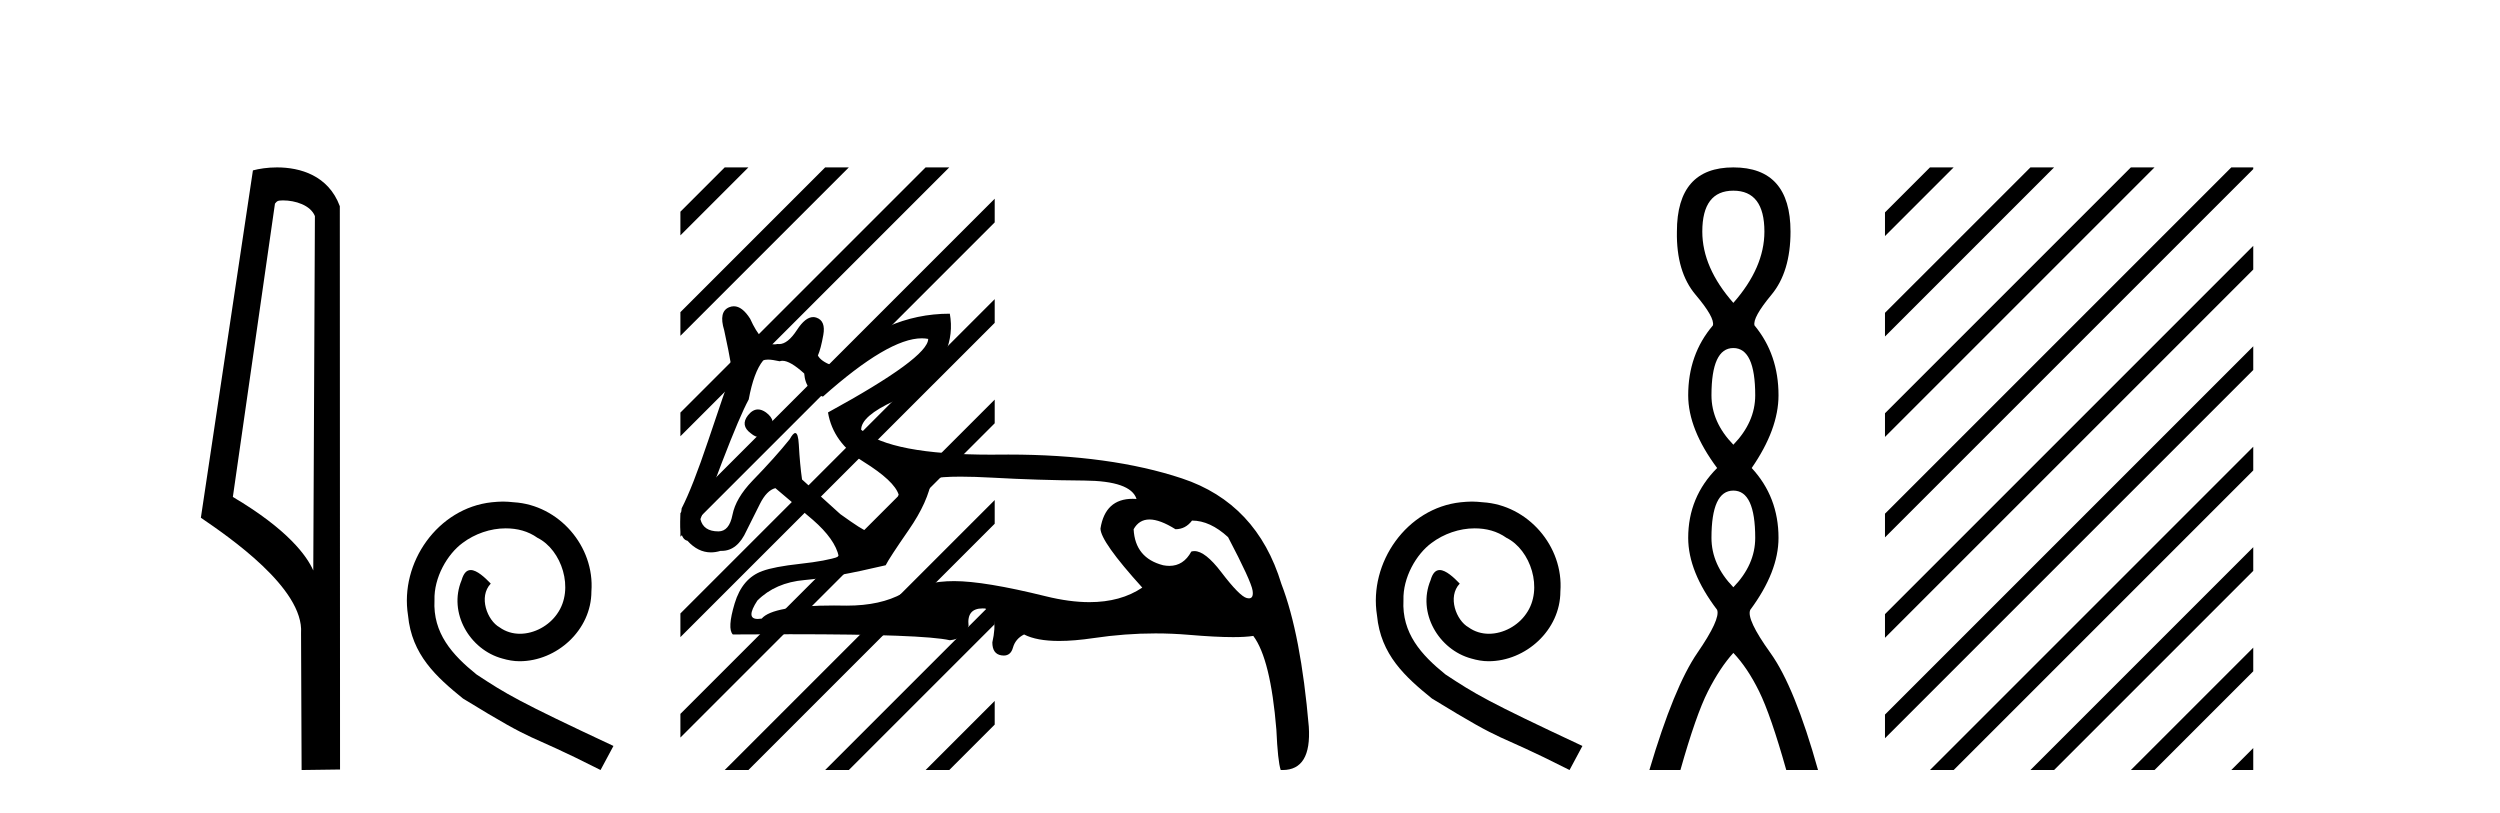
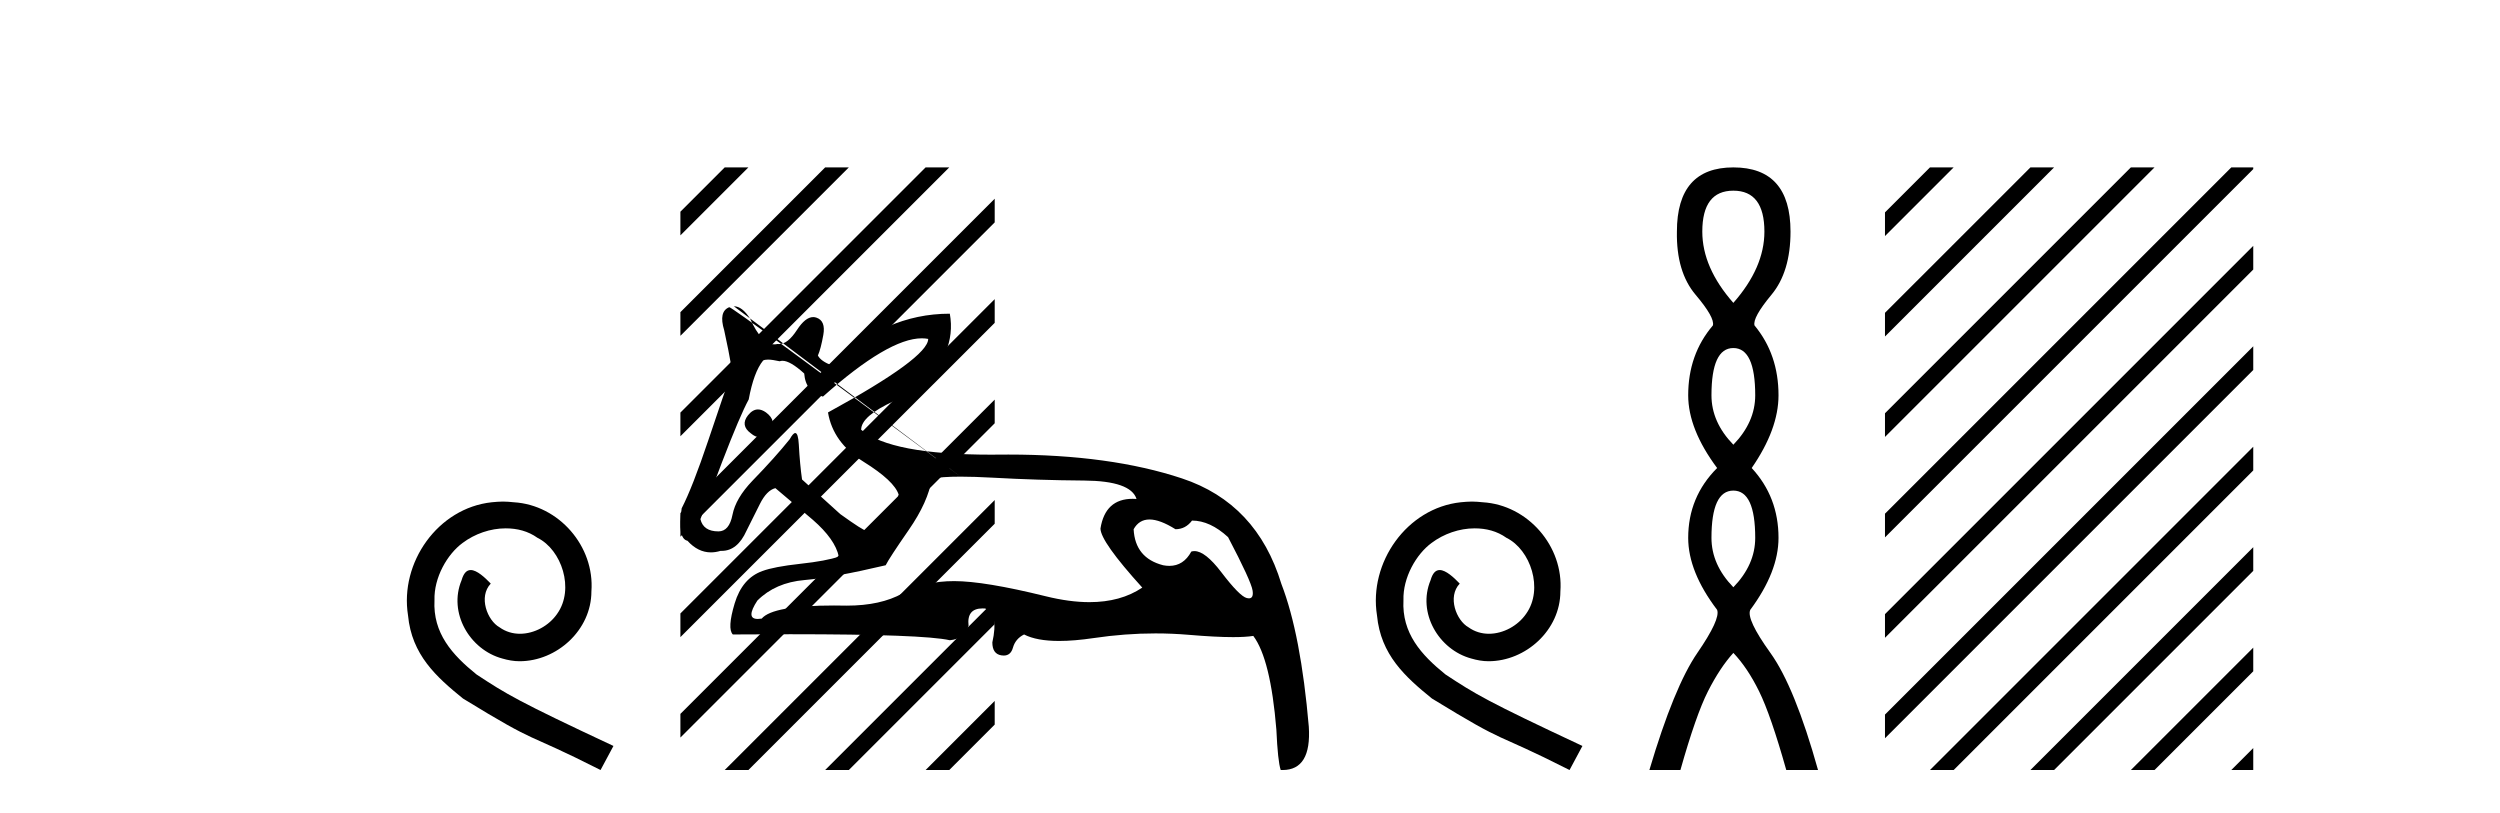
<svg xmlns="http://www.w3.org/2000/svg" width="126.0" height="41.0">
-   <path d="M 14.259 10.1 C 14.884 10.1 15.648 10.34 15.871 10.89 L 15.789 28.751 L 15.789 28.751 C 15.473 28.034 14.531 26.699 11.736 25.046 L 13.858 10.263 C 13.958 10.157 13.955 10.1 14.259 10.1 ZM 15.789 28.751 L 15.789 28.751 C 15.789 28.751 15.789 28.751 15.789 28.751 L 15.789 28.751 L 15.789 28.751 ZM 13.962 8.437 C 13.484 8.437 13.053 8.505 12.747 8.588 L 10.124 26.094 C 11.512 27.044 15.325 29.648 15.173 31.91 L 15.201 38.809 L 17.138 38.783 L 17.127 10.393 C 16.551 8.837 15.12 8.437 13.962 8.437 Z" style="fill:#000000;stroke:none" />
  <path d="M 25.349 25.279 C 25.161 25.279 24.973 25.297 24.785 25.314 C 22.069 25.604 20.138 28.354 20.565 31.019 C 20.753 33.001 21.983 34.111 23.333 35.205 C 27.347 37.665 26.22 36.759 30.268 38.809 L 30.918 37.596 C 26.1 35.341 25.519 34.983 24.016 33.992 C 22.786 33.001 21.812 31.908 21.898 30.251 C 21.864 29.106 22.547 27.927 23.316 27.364 C 23.931 26.902 24.716 26.629 25.485 26.629 C 26.066 26.629 26.613 26.766 27.091 27.107 C 28.304 27.705 28.97 29.687 28.082 30.934 C 27.672 31.532 26.937 31.942 26.203 31.942 C 25.844 31.942 25.485 31.839 25.178 31.617 C 24.563 31.276 24.101 30.08 24.734 29.414 C 24.443 29.106 24.033 28.73 23.726 28.73 C 23.521 28.73 23.367 28.884 23.264 29.243 C 22.581 30.883 23.674 32.745 25.314 33.189 C 25.605 33.274 25.895 33.326 26.186 33.326 C 28.065 33.326 29.807 31.754 29.807 29.807 C 29.978 27.534 28.167 25.45 25.895 25.314 C 25.724 25.297 25.536 25.279 25.349 25.279 Z" style="fill:#000000;stroke:none" />
-   <path d="M 38.202 20.636 Q 37.932 20.636 37.698 20.932 Q 37.299 21.441 37.844 21.841 Q 38.07 22.034 38.281 22.034 Q 38.546 22.034 38.788 21.732 Q 39.188 21.223 38.607 20.787 Q 38.395 20.636 38.202 20.636 ZM 46.458 17.051 Q 46.628 17.051 46.781 17.081 Q 46.781 18.026 41.731 20.787 Q 41.985 22.313 43.529 23.276 Q 45.074 24.238 45.292 24.929 Q 44.783 26.6 43.657 26.745 Q 43.511 26.745 42.349 25.91 L 40.423 24.166 Q 40.314 23.403 40.26 22.404 Q 40.228 21.825 40.081 21.825 Q 39.974 21.825 39.806 22.131 Q 39.079 23.04 37.916 24.238 Q 37.081 25.11 36.917 25.946 Q 36.754 26.782 36.209 26.782 Q 35.446 26.782 35.301 26.164 Q 35.337 26.091 36.39 23.294 Q 37.299 20.932 37.735 20.133 Q 37.989 18.752 38.461 18.171 Q 38.539 18.124 38.704 18.124 Q 38.923 18.124 39.297 18.208 Q 39.361 18.184 39.436 18.184 Q 39.83 18.184 40.532 18.825 Q 40.605 19.77 41.477 19.988 Q 44.776 17.051 46.458 17.051 ZM 57.935 26.182 Q 58.461 26.182 59.243 26.673 Q 59.751 26.673 60.078 26.237 Q 60.986 26.237 61.895 27.072 Q 63.057 29.288 63.13 29.761 Q 63.191 30.157 62.945 30.157 Q 62.898 30.157 62.839 30.142 Q 62.476 30.051 61.55 28.834 Q 60.743 27.775 60.199 27.775 Q 60.117 27.775 60.042 27.799 Q 59.651 28.52 58.937 28.52 Q 58.788 28.52 58.625 28.489 Q 57.208 28.126 57.135 26.673 Q 57.408 26.182 57.935 26.182 ZM 48.412 24.023 Q 49.098 24.023 50.033 24.075 Q 52.303 24.202 54.647 24.22 Q 56.99 24.238 57.281 25.147 Q 57.181 25.14 57.087 25.14 Q 55.702 25.14 55.464 26.636 Q 55.464 27.29 57.571 29.615 Q 56.483 30.348 54.907 30.348 Q 53.904 30.348 52.703 30.051 Q 49.615 29.288 48.089 29.288 Q 46.599 29.288 45.491 29.906 Q 44.383 30.524 42.676 30.524 Q 42.342 30.517 42.034 30.517 Q 38.95 30.517 38.389 31.178 Q 38.279 31.195 38.192 31.195 Q 37.564 31.195 38.171 30.269 Q 39.079 29.361 40.55 29.234 Q 42.022 29.107 44.638 28.489 Q 44.819 28.126 45.8 26.709 Q 46.781 25.292 46.963 24.129 Q 47.433 24.023 48.412 24.023 ZM 36.986 15.436 Q 36.871 15.436 36.754 15.483 Q 36.209 15.701 36.499 16.645 Q 36.717 17.626 36.899 18.68 Q 36.499 19.806 35.7 22.186 Q 34.901 24.565 34.356 25.619 Q 34.138 27.145 34.647 27.254 Q 35.179 27.84 35.83 27.84 Q 36.066 27.84 36.318 27.763 Q 36.346 27.764 36.373 27.764 Q 37.169 27.764 37.626 26.745 Q 37.953 26.091 38.298 25.401 Q 38.643 24.711 39.079 24.602 Q 39.115 24.638 40.968 26.2 Q 42.094 27.181 42.276 28.053 Q 41.658 28.271 40.332 28.416 Q 39.006 28.562 38.425 28.78 Q 37.408 29.143 37.026 30.415 Q 36.645 31.686 36.935 31.977 Q 38.492 31.965 39.833 31.965 Q 46.539 31.965 47.871 32.268 Q 48.634 32.195 48.816 31.541 Q 48.714 30.664 49.522 30.664 Q 49.584 30.664 49.651 30.669 Q 50.341 30.923 50.014 32.377 Q 50.014 32.958 50.469 33.03 Q 50.531 33.04 50.588 33.04 Q 50.94 33.04 51.05 32.649 Q 51.177 32.195 51.613 31.977 Q 52.245 32.304 53.381 32.304 Q 54.138 32.304 55.119 32.159 Q 56.701 31.924 58.238 31.924 Q 59.083 31.924 59.915 31.995 Q 61.271 32.111 62.147 32.111 Q 62.784 32.111 63.166 32.05 Q 64.038 33.212 64.329 36.773 Q 64.401 38.371 64.547 38.807 Q 64.596 38.809 64.643 38.809 Q 66.104 38.809 65.964 36.627 Q 65.564 31.977 64.583 29.434 Q 63.348 25.365 59.569 24.111 Q 55.949 22.91 50.826 22.91 Q 50.603 22.91 50.378 22.912 Q 50.161 22.915 49.951 22.915 Q 44.902 22.915 43.402 21.659 Q 43.402 20.969 45.074 20.206 Q 47.253 18.716 47.653 17.772 Q 48.053 16.827 47.871 15.81 Q 44.565 15.81 41.949 18.426 Q 41.368 18.208 41.222 17.917 Q 41.368 17.59 41.495 16.881 Q 41.622 16.173 41.15 16.01 Q 41.068 15.981 40.985 15.981 Q 40.589 15.981 40.169 16.627 Q 39.704 17.342 39.269 17.342 Q 39.228 17.342 39.188 17.336 Q 39.107 17.356 39.027 17.356 Q 38.389 17.356 37.807 16.064 Q 37.408 15.436 36.986 15.436 Z" style="fill:#000000;stroke:none" />
+   <path d="M 38.202 20.636 Q 37.932 20.636 37.698 20.932 Q 37.299 21.441 37.844 21.841 Q 38.07 22.034 38.281 22.034 Q 38.546 22.034 38.788 21.732 Q 39.188 21.223 38.607 20.787 Q 38.395 20.636 38.202 20.636 ZM 46.458 17.051 Q 46.628 17.051 46.781 17.081 Q 46.781 18.026 41.731 20.787 Q 41.985 22.313 43.529 23.276 Q 45.074 24.238 45.292 24.929 Q 44.783 26.6 43.657 26.745 Q 43.511 26.745 42.349 25.91 L 40.423 24.166 Q 40.314 23.403 40.26 22.404 Q 40.228 21.825 40.081 21.825 Q 39.974 21.825 39.806 22.131 Q 39.079 23.04 37.916 24.238 Q 37.081 25.11 36.917 25.946 Q 36.754 26.782 36.209 26.782 Q 35.446 26.782 35.301 26.164 Q 35.337 26.091 36.39 23.294 Q 37.299 20.932 37.735 20.133 Q 37.989 18.752 38.461 18.171 Q 38.539 18.124 38.704 18.124 Q 38.923 18.124 39.297 18.208 Q 39.361 18.184 39.436 18.184 Q 39.83 18.184 40.532 18.825 Q 40.605 19.77 41.477 19.988 Q 44.776 17.051 46.458 17.051 ZM 57.935 26.182 Q 58.461 26.182 59.243 26.673 Q 59.751 26.673 60.078 26.237 Q 60.986 26.237 61.895 27.072 Q 63.057 29.288 63.13 29.761 Q 63.191 30.157 62.945 30.157 Q 62.898 30.157 62.839 30.142 Q 62.476 30.051 61.55 28.834 Q 60.743 27.775 60.199 27.775 Q 60.117 27.775 60.042 27.799 Q 59.651 28.52 58.937 28.52 Q 58.788 28.52 58.625 28.489 Q 57.208 28.126 57.135 26.673 Q 57.408 26.182 57.935 26.182 ZM 48.412 24.023 Q 49.098 24.023 50.033 24.075 Q 52.303 24.202 54.647 24.22 Q 56.99 24.238 57.281 25.147 Q 57.181 25.14 57.087 25.14 Q 55.702 25.14 55.464 26.636 Q 55.464 27.29 57.571 29.615 Q 56.483 30.348 54.907 30.348 Q 53.904 30.348 52.703 30.051 Q 49.615 29.288 48.089 29.288 Q 46.599 29.288 45.491 29.906 Q 44.383 30.524 42.676 30.524 Q 42.342 30.517 42.034 30.517 Q 38.95 30.517 38.389 31.178 Q 38.279 31.195 38.192 31.195 Q 37.564 31.195 38.171 30.269 Q 39.079 29.361 40.55 29.234 Q 42.022 29.107 44.638 28.489 Q 44.819 28.126 45.8 26.709 Q 46.781 25.292 46.963 24.129 Q 47.433 24.023 48.412 24.023 ZQ 36.871 15.436 36.754 15.483 Q 36.209 15.701 36.499 16.645 Q 36.717 17.626 36.899 18.68 Q 36.499 19.806 35.7 22.186 Q 34.901 24.565 34.356 25.619 Q 34.138 27.145 34.647 27.254 Q 35.179 27.84 35.83 27.84 Q 36.066 27.84 36.318 27.763 Q 36.346 27.764 36.373 27.764 Q 37.169 27.764 37.626 26.745 Q 37.953 26.091 38.298 25.401 Q 38.643 24.711 39.079 24.602 Q 39.115 24.638 40.968 26.2 Q 42.094 27.181 42.276 28.053 Q 41.658 28.271 40.332 28.416 Q 39.006 28.562 38.425 28.78 Q 37.408 29.143 37.026 30.415 Q 36.645 31.686 36.935 31.977 Q 38.492 31.965 39.833 31.965 Q 46.539 31.965 47.871 32.268 Q 48.634 32.195 48.816 31.541 Q 48.714 30.664 49.522 30.664 Q 49.584 30.664 49.651 30.669 Q 50.341 30.923 50.014 32.377 Q 50.014 32.958 50.469 33.03 Q 50.531 33.04 50.588 33.04 Q 50.94 33.04 51.05 32.649 Q 51.177 32.195 51.613 31.977 Q 52.245 32.304 53.381 32.304 Q 54.138 32.304 55.119 32.159 Q 56.701 31.924 58.238 31.924 Q 59.083 31.924 59.915 31.995 Q 61.271 32.111 62.147 32.111 Q 62.784 32.111 63.166 32.05 Q 64.038 33.212 64.329 36.773 Q 64.401 38.371 64.547 38.807 Q 64.596 38.809 64.643 38.809 Q 66.104 38.809 65.964 36.627 Q 65.564 31.977 64.583 29.434 Q 63.348 25.365 59.569 24.111 Q 55.949 22.91 50.826 22.91 Q 50.603 22.91 50.378 22.912 Q 50.161 22.915 49.951 22.915 Q 44.902 22.915 43.402 21.659 Q 43.402 20.969 45.074 20.206 Q 47.253 18.716 47.653 17.772 Q 48.053 16.827 47.871 15.81 Q 44.565 15.81 41.949 18.426 Q 41.368 18.208 41.222 17.917 Q 41.368 17.59 41.495 16.881 Q 41.622 16.173 41.15 16.01 Q 41.068 15.981 40.985 15.981 Q 40.589 15.981 40.169 16.627 Q 39.704 17.342 39.269 17.342 Q 39.228 17.342 39.188 17.336 Q 39.107 17.356 39.027 17.356 Q 38.389 17.356 37.807 16.064 Q 37.408 15.436 36.986 15.436 Z" style="fill:#000000;stroke:none" />
  <path d="M 36.525 8.437 L 34.292 10.67 L 34.292 11.863 L 37.42 8.735 L 37.719 8.437 ZM 41.587 8.437 L 34.292 15.732 L 34.292 15.732 L 34.292 16.925 L 42.482 8.735 L 42.781 8.437 ZM 46.65 8.437 L 34.292 20.794 L 34.292 20.794 L 34.292 21.987 L 47.544 8.735 L 47.843 8.437 ZM 50.133 10.015 L 34.292 25.856 L 34.292 27.049 L 34.292 27.049 L 50.133 11.208 L 50.133 10.015 ZM 50.133 15.077 L 34.292 30.918 L 34.292 30.918 L 34.292 32.111 L 34.292 32.111 L 50.133 16.271 L 50.133 15.077 ZM 50.133 20.14 L 34.292 35.98 L 34.292 37.173 L 50.133 21.333 L 50.133 20.14 ZM 50.133 25.202 L 36.824 38.511 L 36.525 38.809 L 37.719 38.809 L 50.133 26.395 L 50.133 25.202 ZM 50.133 30.264 L 41.886 38.511 L 41.587 38.809 L 42.781 38.809 L 50.133 31.457 L 50.133 30.264 ZM 50.133 35.326 L 46.948 38.511 L 46.65 38.809 L 47.843 38.809 L 50.133 36.519 L 50.133 36.519 L 50.133 35.326 Z" style="fill:#000000;stroke:none" />
  <path d="M 74.185 25.279 C 73.997 25.279 73.809 25.297 73.621 25.314 C 70.905 25.604 68.974 28.354 69.401 31.019 C 69.589 33.001 70.819 34.111 72.169 35.205 C 76.183 37.665 75.056 36.759 79.105 38.809 L 79.754 37.596 C 74.936 35.341 74.356 34.983 72.852 33.992 C 71.622 33.001 70.648 31.908 70.734 30.251 C 70.7 29.106 71.383 27.927 72.152 27.364 C 72.767 26.902 73.553 26.629 74.321 26.629 C 74.902 26.629 75.449 26.766 75.927 27.107 C 77.14 27.705 77.806 29.687 76.918 30.934 C 76.508 31.532 75.773 31.942 75.039 31.942 C 74.68 31.942 74.321 31.839 74.014 31.617 C 73.399 31.276 72.938 30.08 73.57 29.414 C 73.279 29.106 72.869 28.73 72.562 28.73 C 72.357 28.73 72.203 28.884 72.101 29.243 C 71.417 30.883 72.511 32.745 74.151 33.189 C 74.441 33.274 74.731 33.326 75.022 33.326 C 76.901 33.326 78.643 31.754 78.643 29.807 C 78.814 27.534 77.003 25.45 74.731 25.314 C 74.561 25.297 74.373 25.279 74.185 25.279 Z" style="fill:#000000;stroke:none" />
  <path d="M 87.361 9.61 Q 88.926 9.61 88.926 11.673 Q 88.926 13.487 87.361 15.265 Q 85.796 13.487 85.796 11.673 Q 85.796 9.61 87.361 9.61 ZM 87.361 17.541 Q 88.463 17.541 88.463 19.924 Q 88.463 21.276 87.361 22.414 Q 86.258 21.276 86.258 19.924 Q 86.258 17.541 87.361 17.541 ZM 87.361 24.726 Q 88.463 24.726 88.463 27.108 Q 88.463 28.46 87.361 29.598 Q 86.258 28.46 86.258 27.108 Q 86.258 24.726 87.361 24.726 ZM 87.361 8.437 Q 84.516 8.437 84.516 11.673 Q 84.48 13.7 85.458 14.856 Q 86.436 16.012 86.329 16.403 Q 85.085 17.862 85.085 19.924 Q 85.085 21.631 86.543 23.588 Q 85.085 25.046 85.085 27.108 Q 85.085 28.816 86.543 30.736 Q 86.721 31.198 85.547 32.906 Q 84.373 34.613 83.129 38.809 L 84.693 38.809 Q 85.476 36.035 86.08 34.844 Q 86.685 33.652 87.361 32.906 Q 88.072 33.652 88.659 34.844 Q 89.246 36.035 90.028 38.809 L 91.629 38.809 Q 90.455 34.613 89.228 32.906 Q 88.001 31.198 88.214 30.736 Q 89.637 28.816 89.637 27.108 Q 89.637 25.046 88.285 23.588 Q 89.637 21.631 89.637 19.924 Q 89.637 17.862 88.428 16.403 Q 88.321 16.012 89.281 14.856 Q 90.242 13.7 90.242 11.673 Q 90.242 8.437 87.361 8.437 Z" style="fill:#000000;stroke:none" />
  <path d="M 97.27 8.437 L 95.003 10.704 L 95.003 11.897 L 98.165 8.735 L 98.464 8.437 ZM 102.333 8.437 L 95.003 15.766 L 95.003 16.959 L 103.227 8.735 L 103.526 8.437 ZM 107.395 8.437 L 95.003 20.828 L 95.003 22.021 L 108.289 8.735 L 108.588 8.437 ZM 112.457 8.437 L 95.003 25.89 L 95.003 27.083 L 113.352 8.735 L 113.564 8.522 L 113.564 8.437 ZM 113.564 12.391 L 95.003 30.952 L 95.003 32.145 L 113.564 13.584 L 113.564 12.391 ZM 113.564 17.453 L 95.003 36.014 L 95.003 37.208 L 113.564 18.647 L 113.564 17.453 ZM 113.564 22.515 L 97.569 38.511 L 97.27 38.809 L 98.464 38.809 L 113.564 23.709 L 113.564 22.515 ZM 113.564 27.578 L 102.631 38.511 L 102.333 38.809 L 103.526 38.809 L 113.564 28.771 L 113.564 27.578 ZM 113.564 32.64 L 107.693 38.511 L 107.395 38.809 L 108.588 38.809 L 113.564 33.833 L 113.564 32.64 ZM 113.564 37.702 L 112.755 38.511 L 112.457 38.809 L 113.564 38.809 L 113.564 37.702 Z" style="fill:#000000;stroke:none" />
</svg>